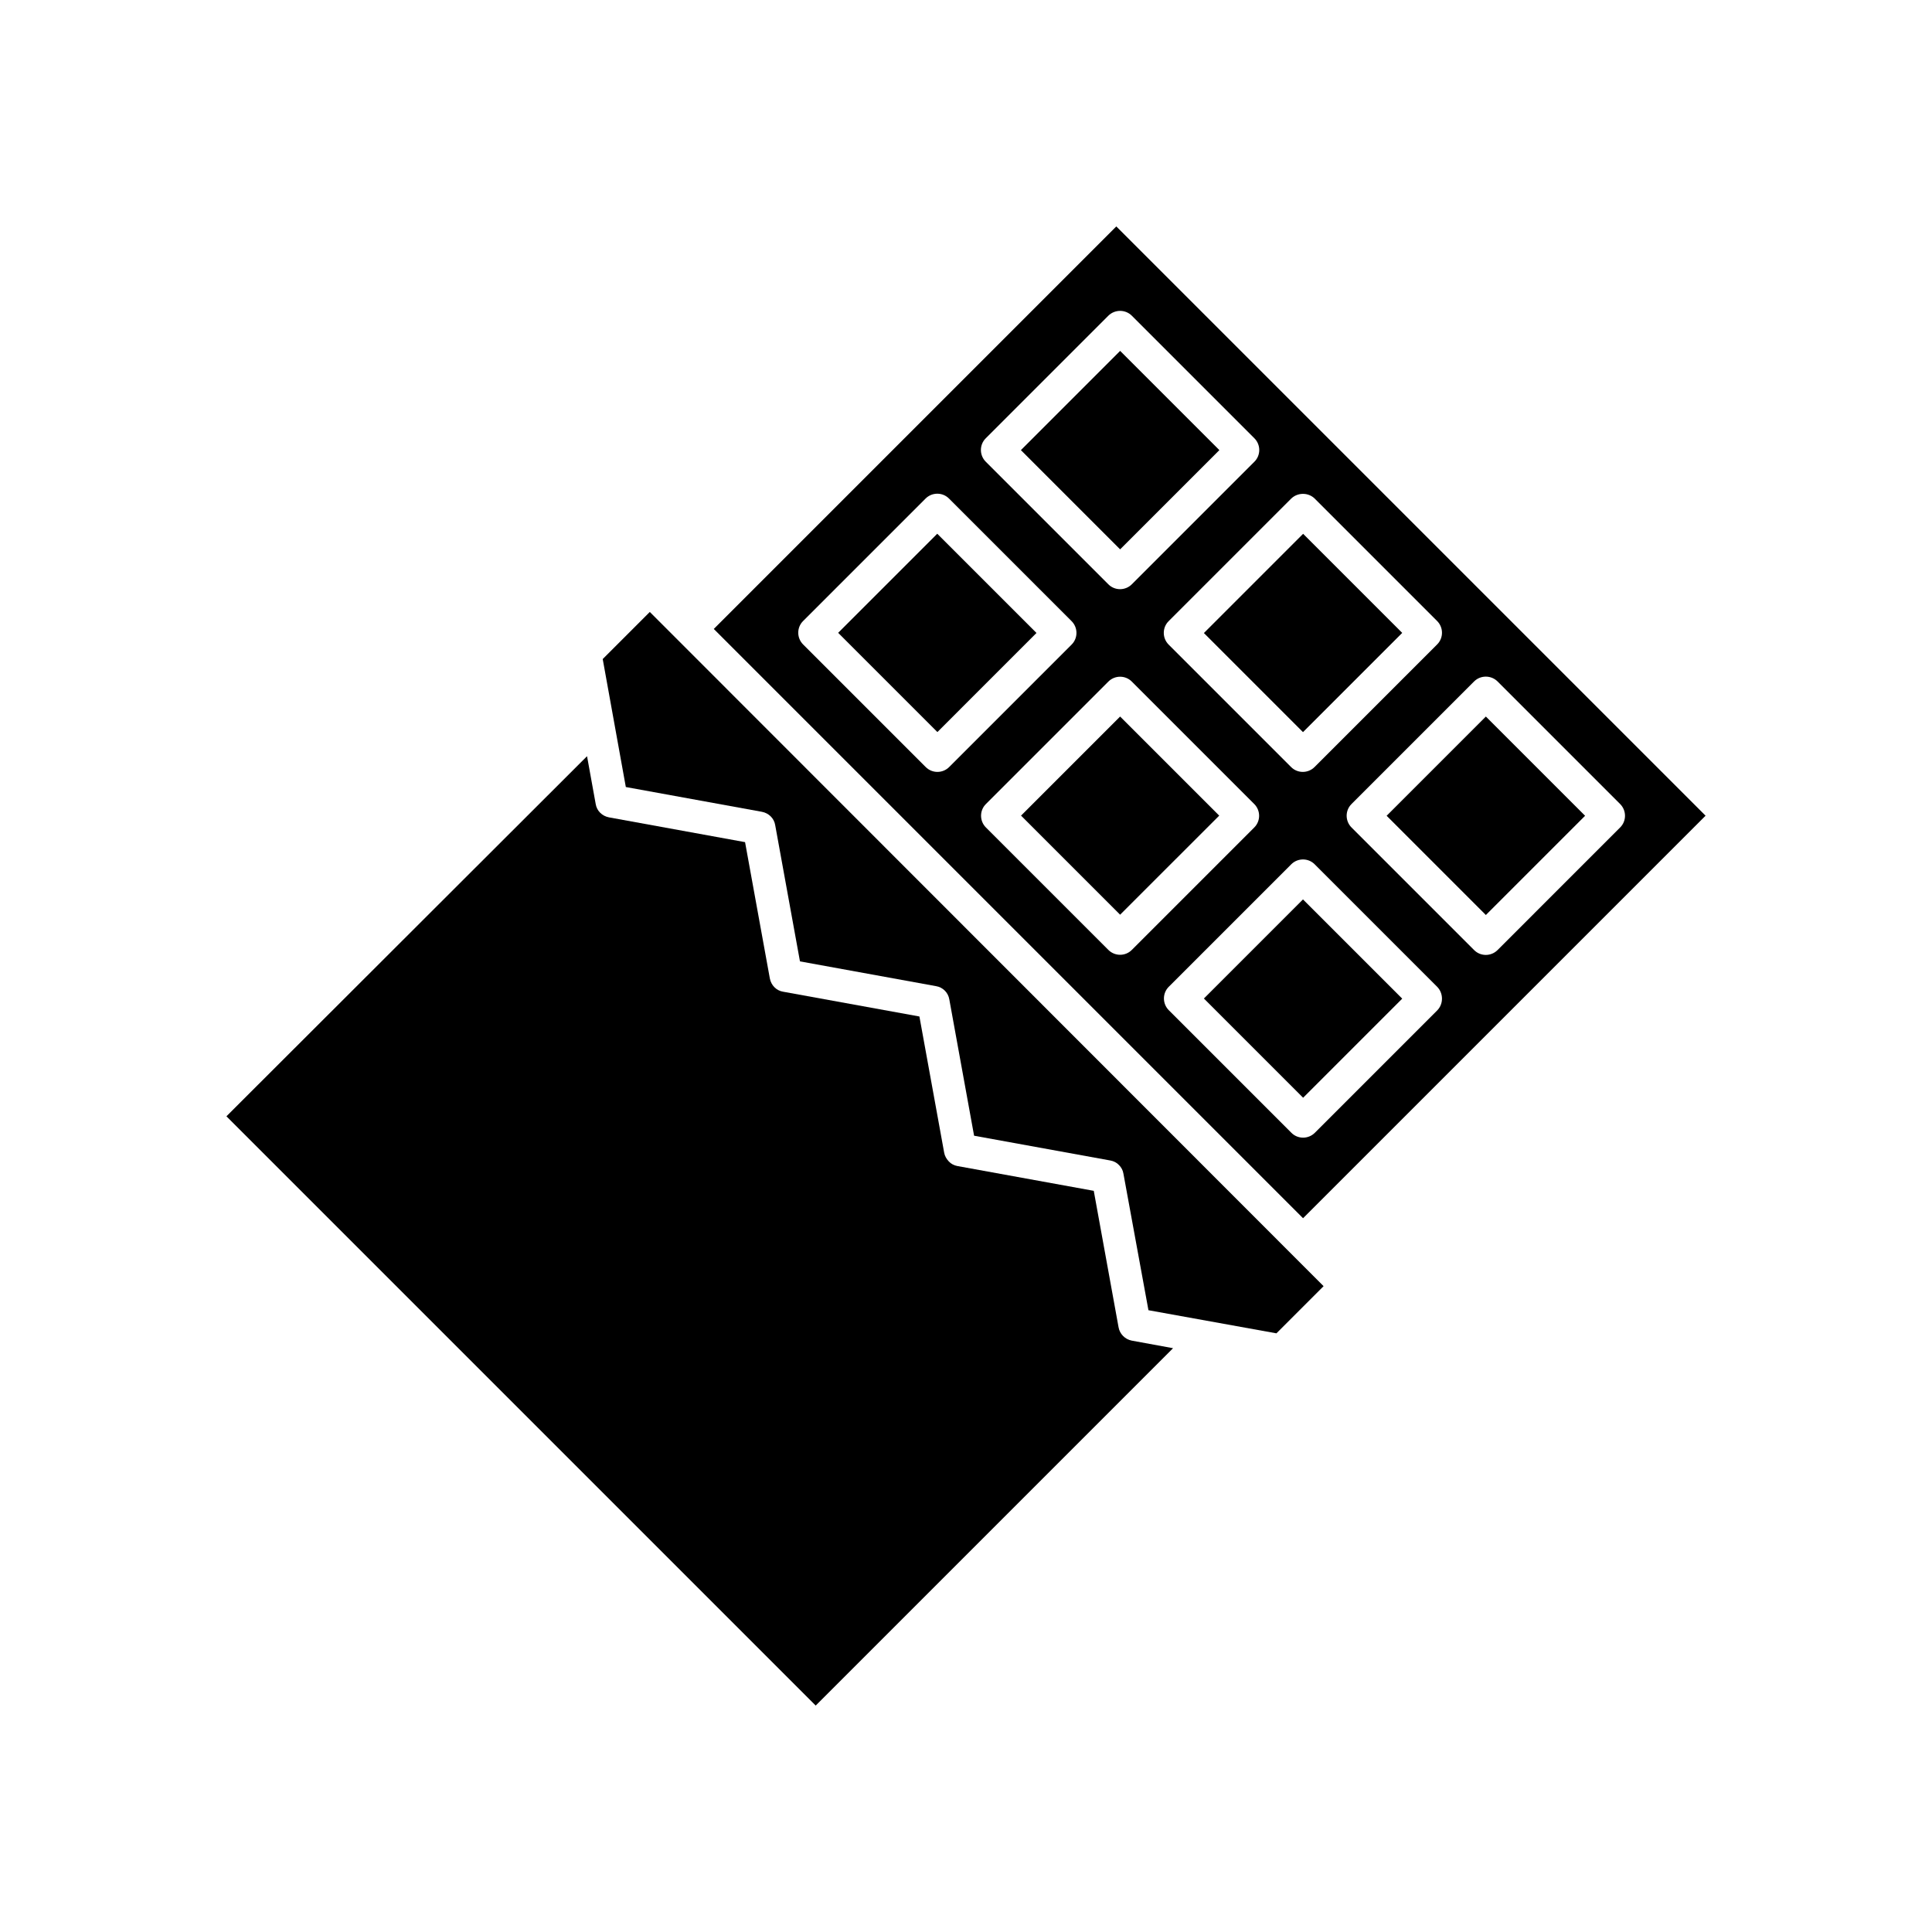
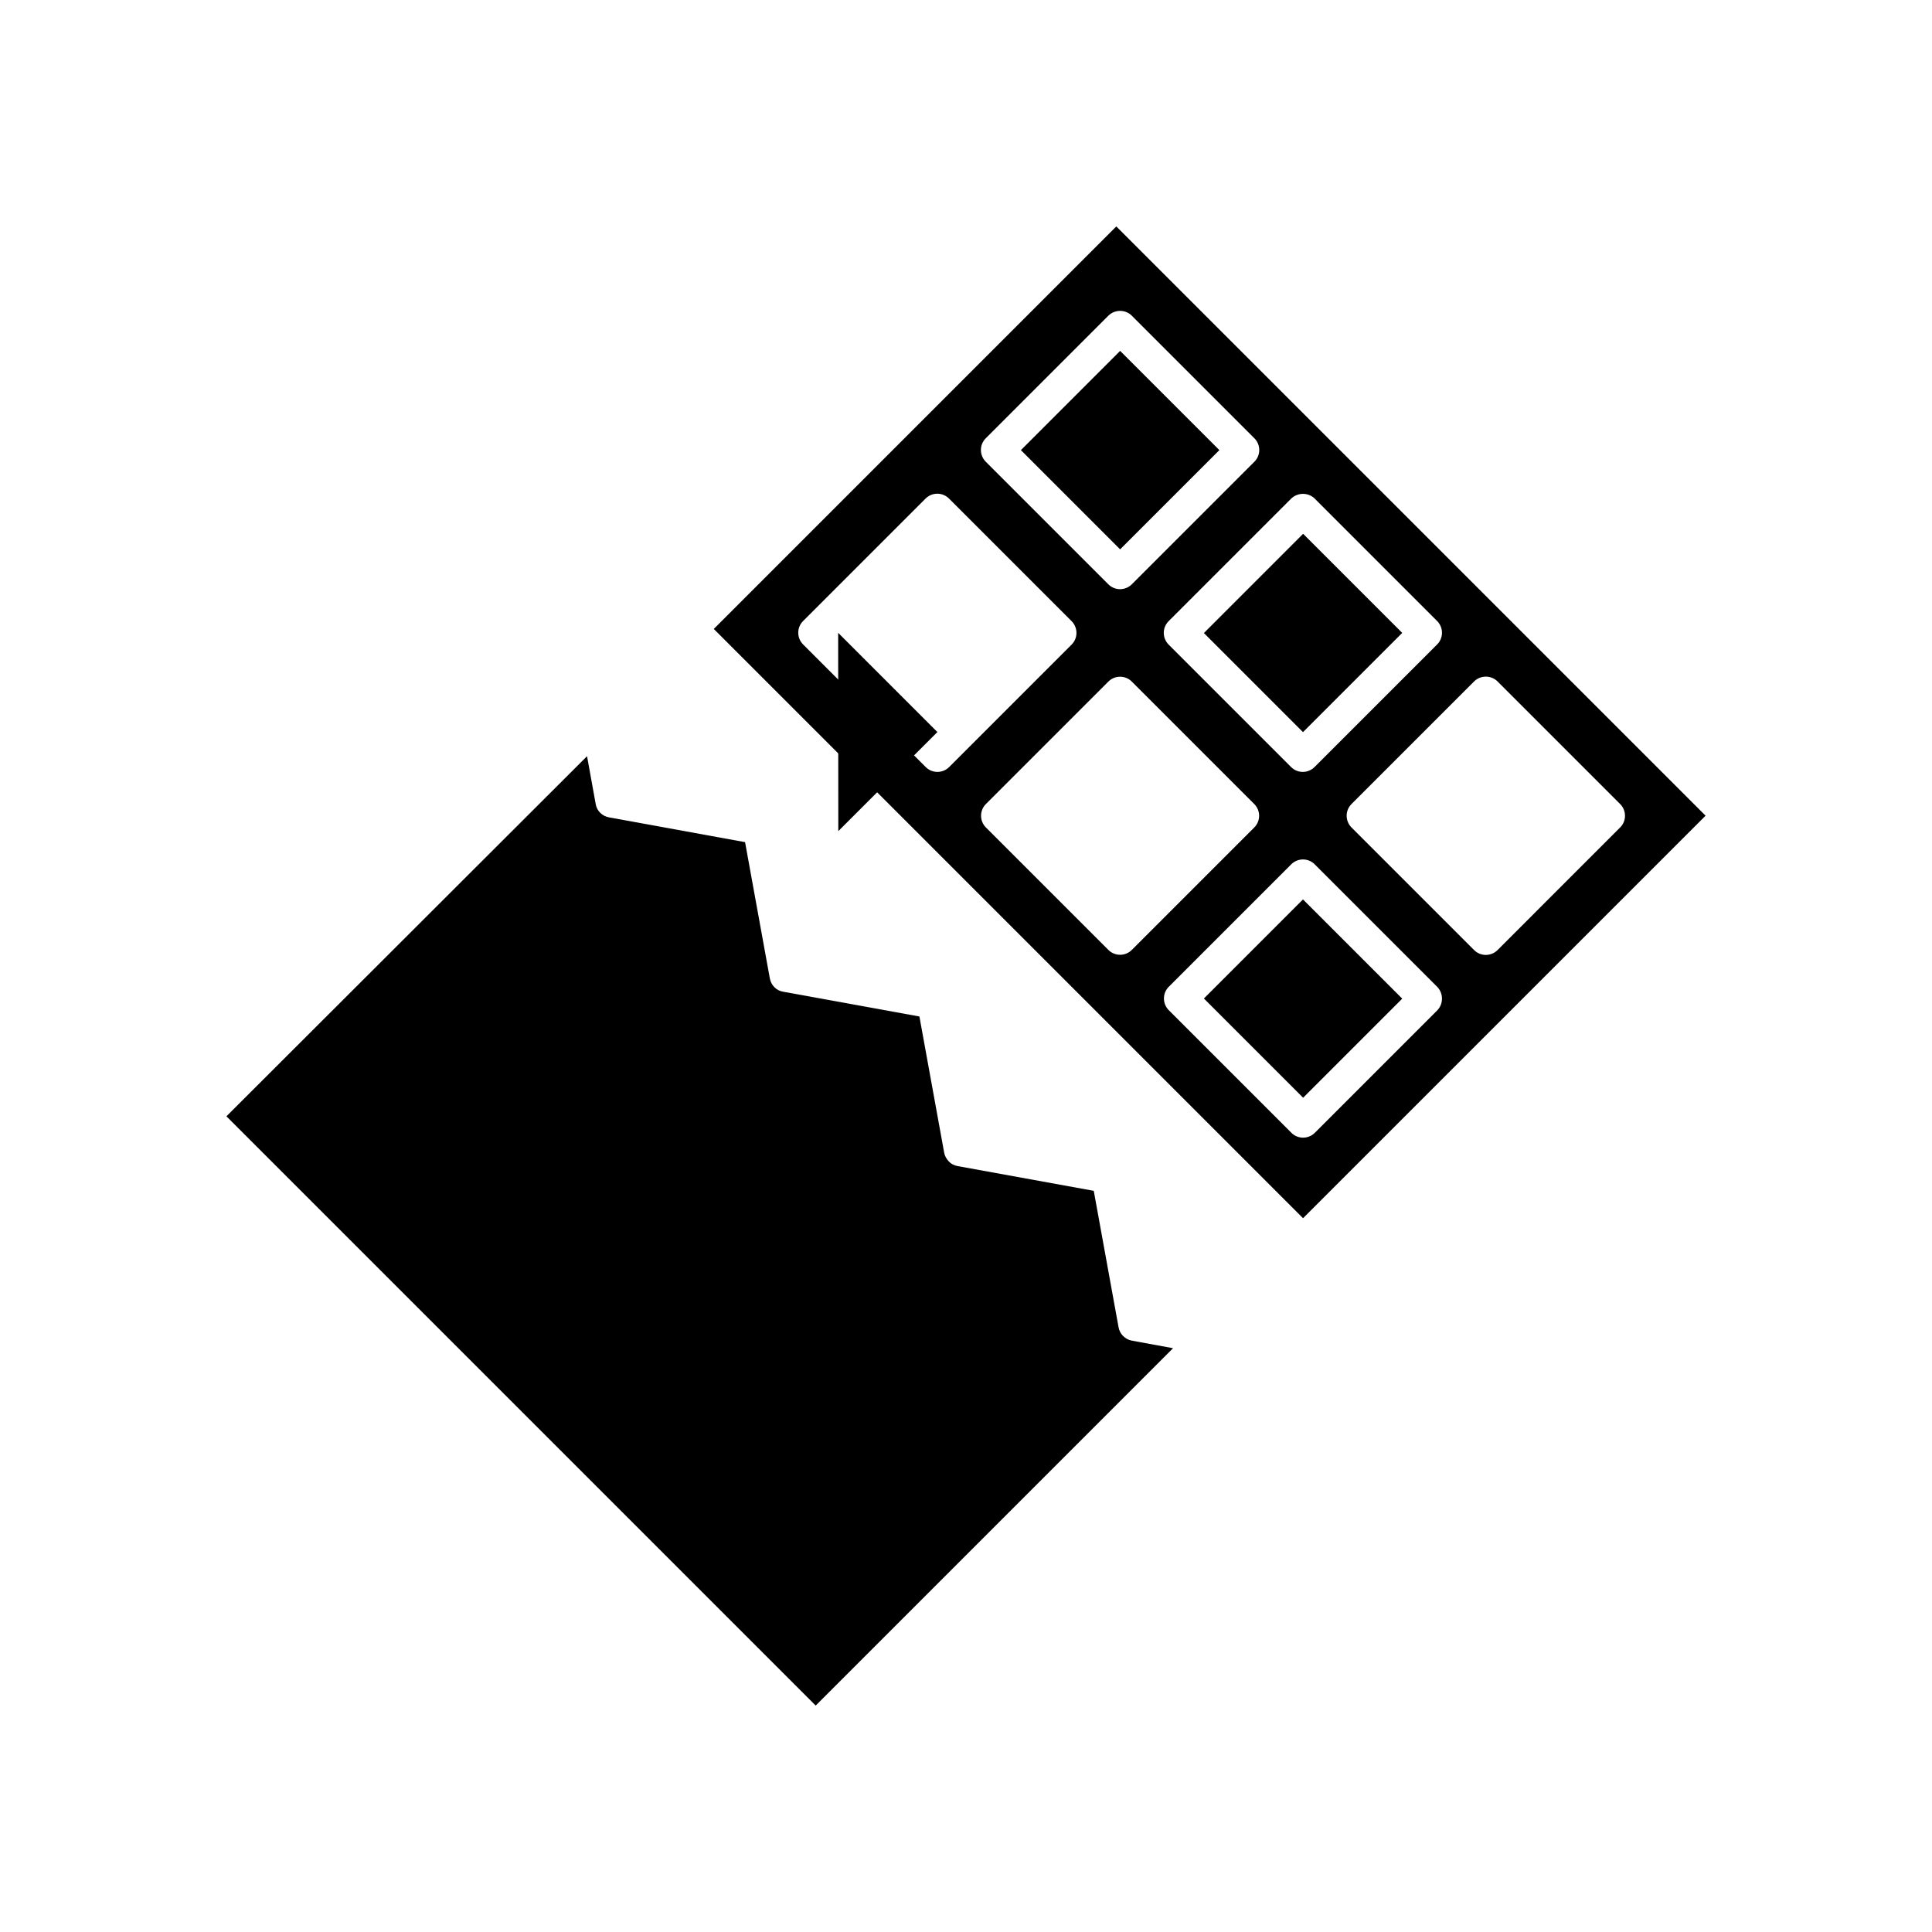
<svg xmlns="http://www.w3.org/2000/svg" version="1.1" id="Layer_1" x="0px" y="0px" width="480px" height="480px" viewBox="0 0 480 480" style="enable-background:new 0 0 480 480;" xml:space="preserve">
  <g id="Layer3">
-     <path d="M344.504,202.677l24.655-24.655l24.655,24.655l-24.655,24.655L344.504,202.677z" />
    <path d="M277.896,329.717l-6.153-33.859l-33.86-6.155c-0.826-0.144-1.615-0.556-2.154-1.147c-0.556-0.593-1.004-1.328-1.148-2.154   l-6.155-33.859l-33.859-6.155c-1.705-0.269-2.979-1.614-3.302-3.301l-6.155-33.86l-33.806-6.155   c-1.704-0.323-3.032-1.615-3.301-3.302l-2.153-11.896L56.255,277.34l146.402,146.402l88.786-88.787l-10.281-1.885   c-1.65-0.322-2.996-1.668-3.266-3.355V329.717L277.896,329.717z" />
    <path d="M299.104,157.277l24.655-24.655l24.619,24.619l-24.655,24.655L299.104,157.277z" />
    <path d="M177.339,156.259l146.402,146.402l100.003-100.003L277.342,56.256L177.339,156.259L177.339,156.259z M229.986,190.567   l-30.451-30.45c-1.615-1.615-1.615-4.235,0-5.832l30.415-30.415c1.615-1.615,4.235-1.615,5.832,0l30.45,30.451   c1.615,1.615,1.615,4.234,0,5.832l-30.415,30.414C234.203,192.182,231.601,192.182,229.986,190.567L229.986,190.567z    M275.367,236.002l-30.415-30.415c-1.615-1.615-1.615-4.234,0-5.832l30.415-30.414c1.615-1.615,4.234-1.615,5.831,0l30.415,30.414   c1.614,1.615,1.614,4.235,0,5.832l-30.415,30.415C279.602,237.617,276.982,237.617,275.367,236.002z M357.083,251.02   l-30.414,30.416c-1.615,1.614-4.235,1.614-5.832,0l-30.45-30.451c-1.615-1.615-1.615-4.234,0-5.832l30.414-30.415   c1.615-1.615,4.235-1.615,5.832,0l30.45,30.452C358.645,246.805,358.645,249.423,357.083,251.02L357.083,251.02z M372.066,169.304   l30.45,30.451c1.615,1.615,1.615,4.234,0,5.831l-30.45,30.451c-1.615,1.615-4.234,1.615-5.831,0l-30.451-30.451   c-1.615-1.615-1.615-4.234,0-5.831l30.451-30.451C367.832,167.707,370.452,167.707,372.066,169.304z M326.632,123.87l30.414,30.414   c1.615,1.615,1.615,4.235,0,5.832l-30.45,30.45c-1.614,1.615-4.234,1.615-5.832,0l-30.414-30.414c-1.615-1.615-1.615-4.235,0-5.832   l30.45-30.45C322.415,122.308,325.035,122.308,326.632,123.87z M281.197,78.435l30.451,30.451c1.614,1.615,1.614,4.234,0,5.831   l-30.451,30.451c-1.615,1.615-4.234,1.615-5.831,0l-30.451-30.451c-1.615-1.615-1.615-4.234,0-5.831l30.451-30.451   C276.98,76.838,279.6,76.838,281.197,78.435z" />
    <path d="M253.639,111.831l24.655-24.655l24.654,24.655l-24.654,24.655L253.639,111.831z" />
-     <path d="M208.239,157.223l24.619-24.618l24.654,24.654l-24.618,24.619L208.239,157.223z" />
-     <path d="M253.674,202.639l24.618-24.619l24.619,24.619l-24.619,24.618L253.674,202.639z" />
-     <path d="M149.743,163.739l5.742,31.796l33.806,6.154c1.705,0.323,3.033,1.615,3.302,3.302l6.155,33.86l33.805,6.154   c1.705,0.271,3.033,1.615,3.302,3.302l6.155,33.86l33.86,6.155c0.825,0.143,1.614,0.556,2.153,1.148   c0.556,0.555,0.969,1.291,1.094,2.152l6.209,33.896l31.796,5.742l11.717-11.718L161.445,152.038L149.743,163.739L149.743,163.739z" />
+     <path d="M208.239,157.223l24.654,24.654l-24.618,24.619L208.239,157.223z" />
    <path d="M299.104,248.077l24.619-24.619l24.655,24.655l-24.619,24.619L299.104,248.077z" />
  </g>
</svg>